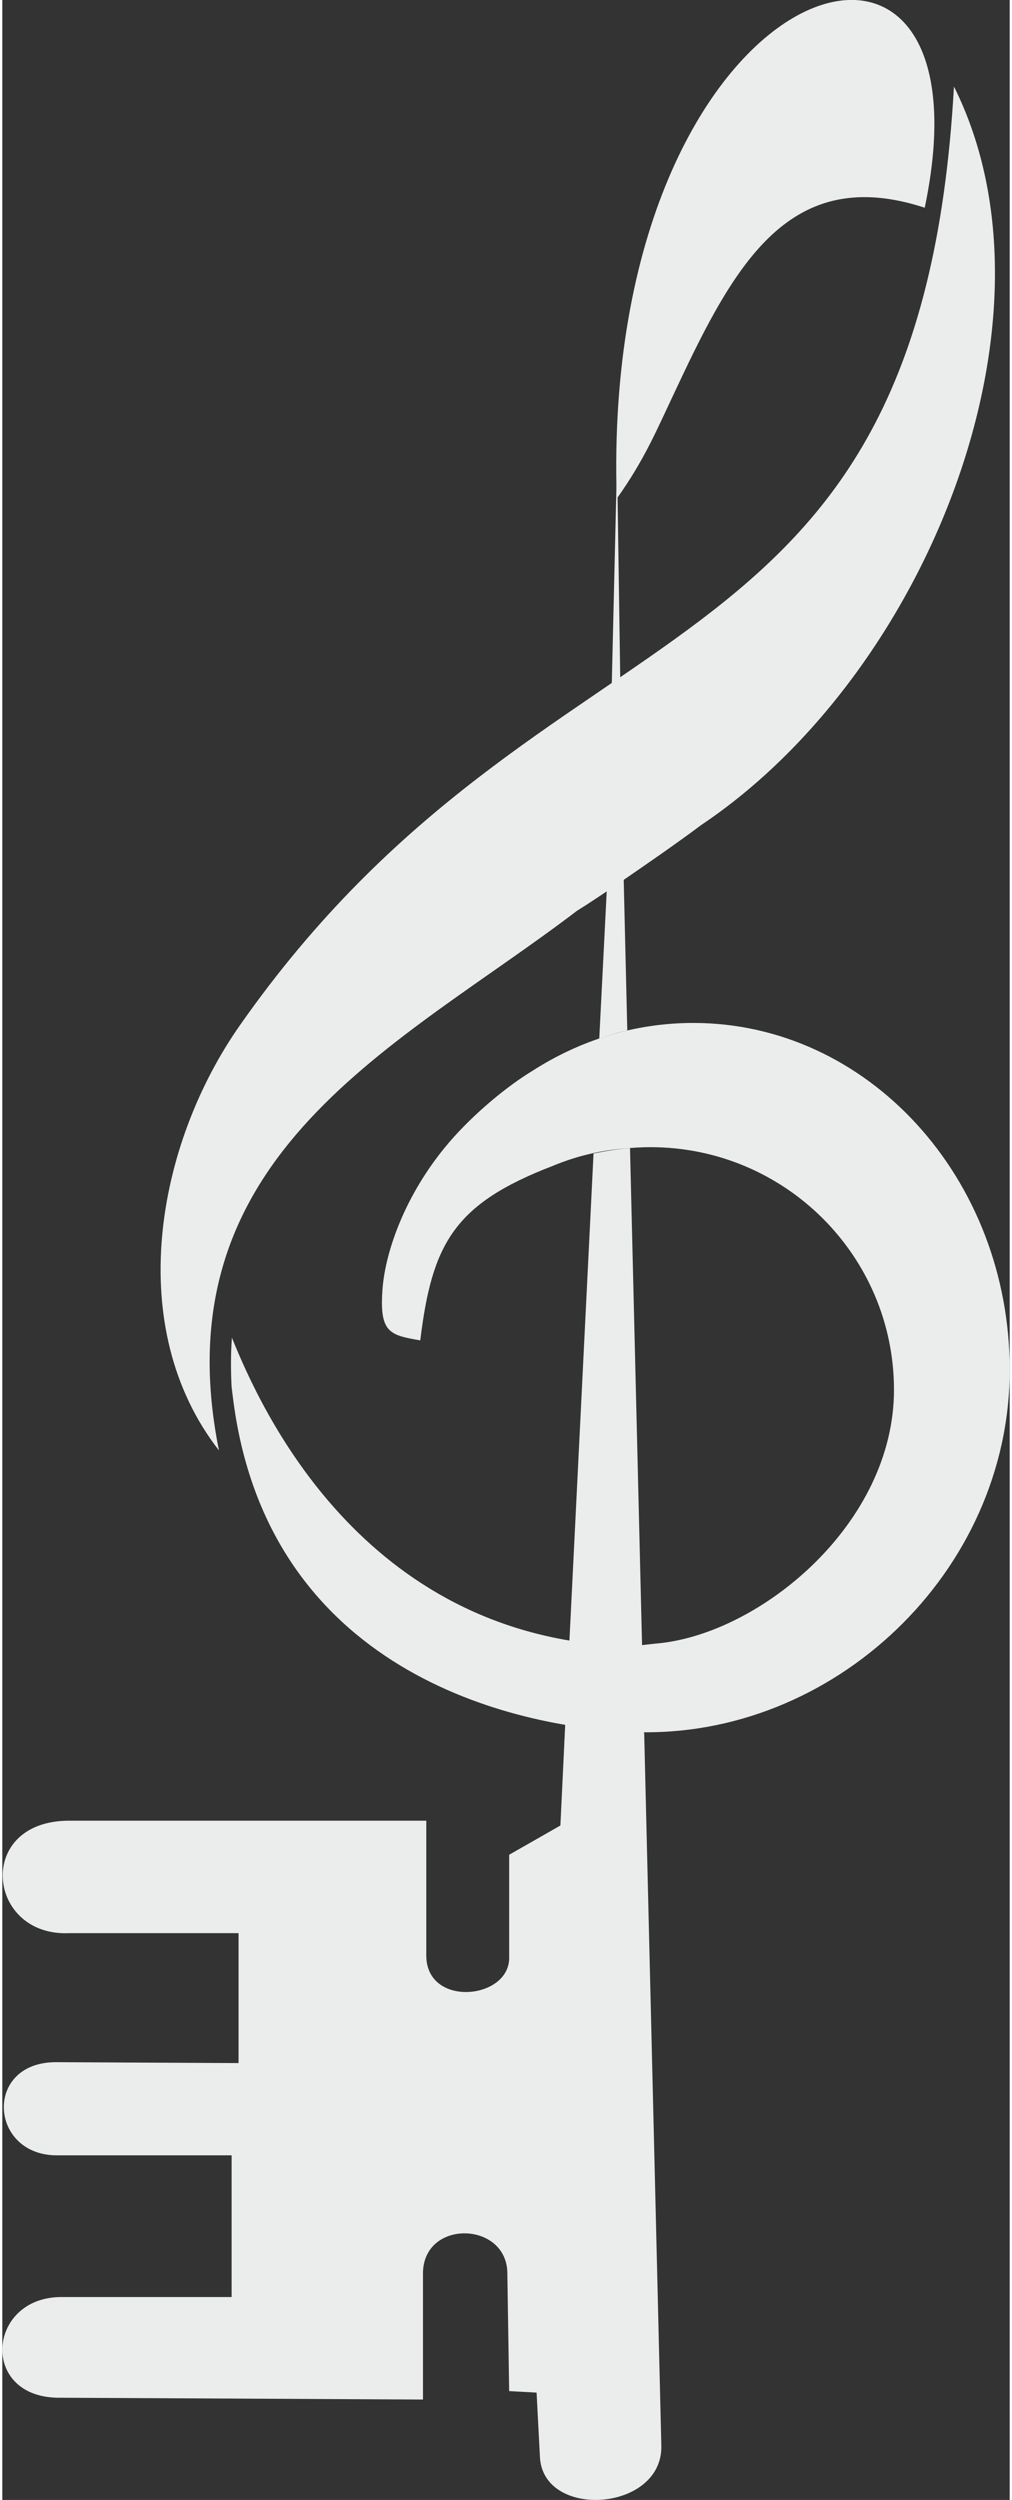
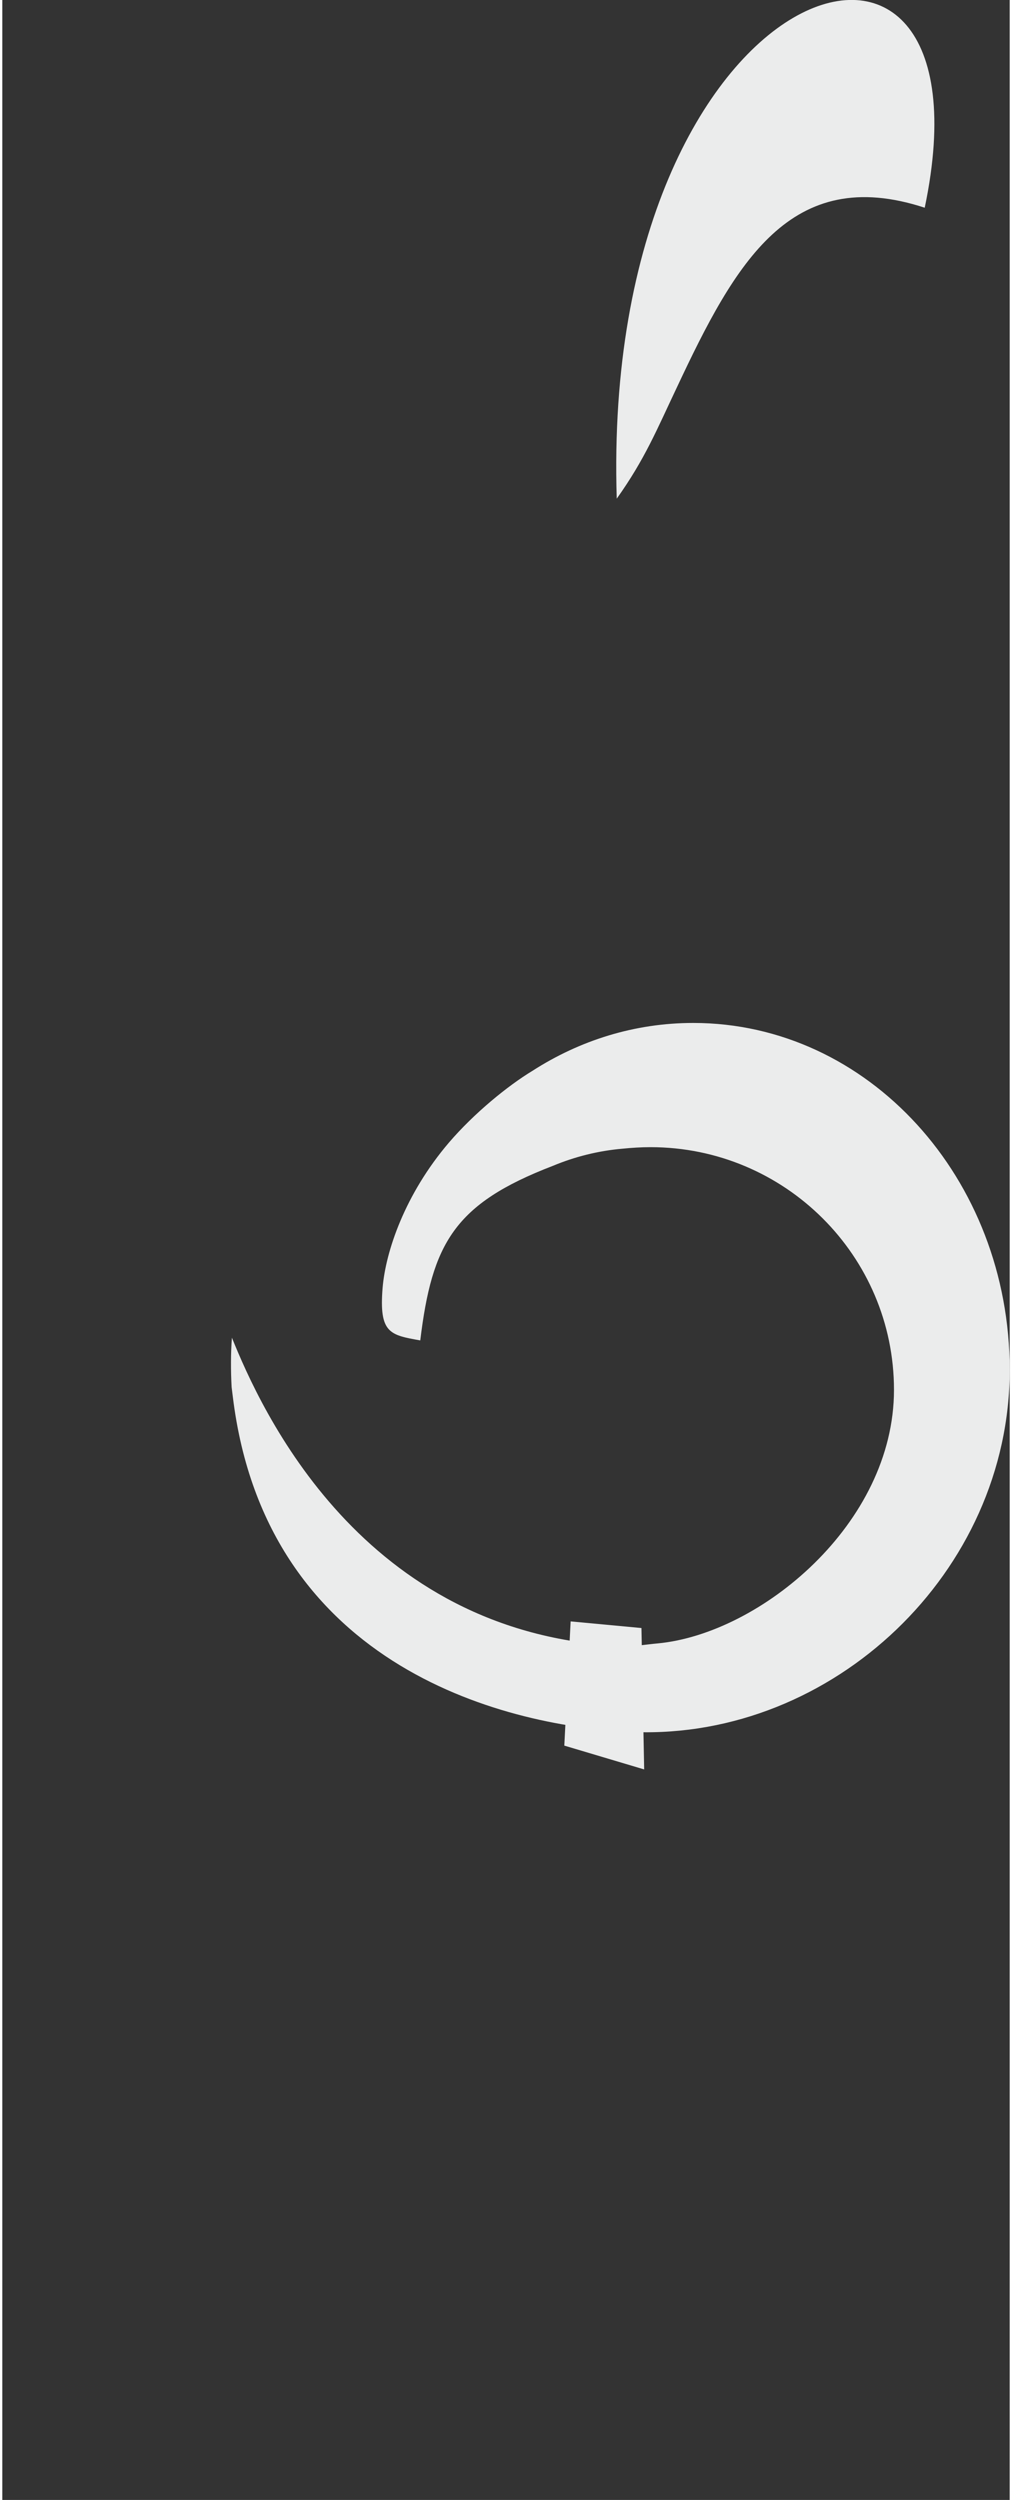
<svg xmlns="http://www.w3.org/2000/svg" xml:space="preserve" width="81px" height="200px" version="1.1" style="shape-rendering:geometricPrecision; text-rendering:geometricPrecision; image-rendering:optimizeQuality; fill-rule:evenodd; clip-rule:evenodd" viewBox="0 0 33.43 82.92">
  <rect x="0" y="0" width="33.43" height="82.92" fill="#333333" stroke="none" />
  <defs>
    <style type="text/css"> .fil0 {fill:#EBECEC} </style>
  </defs>
  <g id="Livello_x0020_1">
    <path class="fil0" d="M20.56 54.6c0.42,0.02 0.82,-0.06 1.19,-0.09 3.4,-0.32 7.84,-3.96 7.84,-8.41 0,-4.44 -3.62,-8.05 -8.08,-8.05 -0.31,0 -0.62,0.02 -0.92,0.05 -0.82,0.07 -1.6,0.27 -2.32,0.57 -3.28,1.26 -4.01,2.58 -4.4,5.79 -1.01,-0.18 -1.37,-0.24 -1.25,-1.74 0.1,-1.21 0.74,-3.11 2.2,-4.82 0.84,-0.98 1.96,-1.89 2.77,-2.38 1.57,-1.01 3.39,-1.59 5.34,-1.59 5.8,0 10.5,5.15 10.5,11.51 0,6.71 -5.87,12.25 -12.47,12.01 -4.06,-0.15 -12.2,-2.04 -13.31,-11.12l-0.04 -0.32c-0.03,-0.57 -0.03,-1.12 0.01,-1.64 0.96,2.38 4.31,9.83 12.94,10.23z" />
-     <polygon class="fil0" points="20.6,28.93 20.4,15.28 20,32.23 " />
    <path class="fil0" d="M20.39 16.54c0.94,-1.32 1.33,-2.29 2,-3.7 1.93,-4.11 3.76,-7.41 8.22,-5.95 2.53,-12.06 -10.77,-7.95 -10.22,9.65z" />
-     <path class="fil0" d="M20.56 26.62l0.18 7.56c-0.32,0.07 -0.62,0.16 -0.93,0.27l0.27 -5.33 0.48 -2.5zm0.27 11.46l0.4 16.49c-0.22,0.02 -0.44,0.04 -0.67,0.03 -0.61,-0.02 -1.18,-0.09 -1.74,-0.18l0.8 -16.16c0.4,-0.08 0.81,-0.15 1.21,-0.18zm0.47 19.38l0.57 23.67c0.04,2.19 -3.96,2.45 -4.03,0.34l-0.11 -2.11 -0.91 -0.05 -0.06 -3.86c0.04,-1.79 -2.84,-1.87 -2.8,0l0 4.14 -12 -0.06c-2.73,0.06 -2.49,-3.34 0,-3.34l5.65 0 0 -4.7c-1.94,0 -3.88,0 -5.83,0 -2.22,-0.03 -2.39,-3.09 0,-3.09l6.06 0.03 0 -4.31 -5.6 0c-2.76,0.14 -3.16,-3.72 -0.03,-3.73l11.86 0c0,1.5 0,3 0,4.5 0.03,1.71 2.78,1.43 2.75,0.03l0 -3.4 1.7 -0.97 0.16 -3.34c0.84,0.14 1.62,0.22 2.28,0.24 0.11,0 0.23,0.01 0.34,0.01z" />
-     <path class="fil0" d="M23.2 27.36c7.46,-5 12.22,-16.8 8.38,-24.49 -1.13,20.36 -13.41,16.47 -23.69,31.13 -2.8,3.99 -3.87,10.04 -0.7,14.11 -1.99,-9.87 6.05,-13.45 11.88,-17.9 0.39,-0.24 0.88,-0.57 1.47,-0.97 0.8,-0.55 1.79,-1.23 2.66,-1.88z" />
    <polygon class="fil0" points="21.3,58.69 21.21,54 18.86,53.78 18.65,57.9 " />
  </g>
</svg>